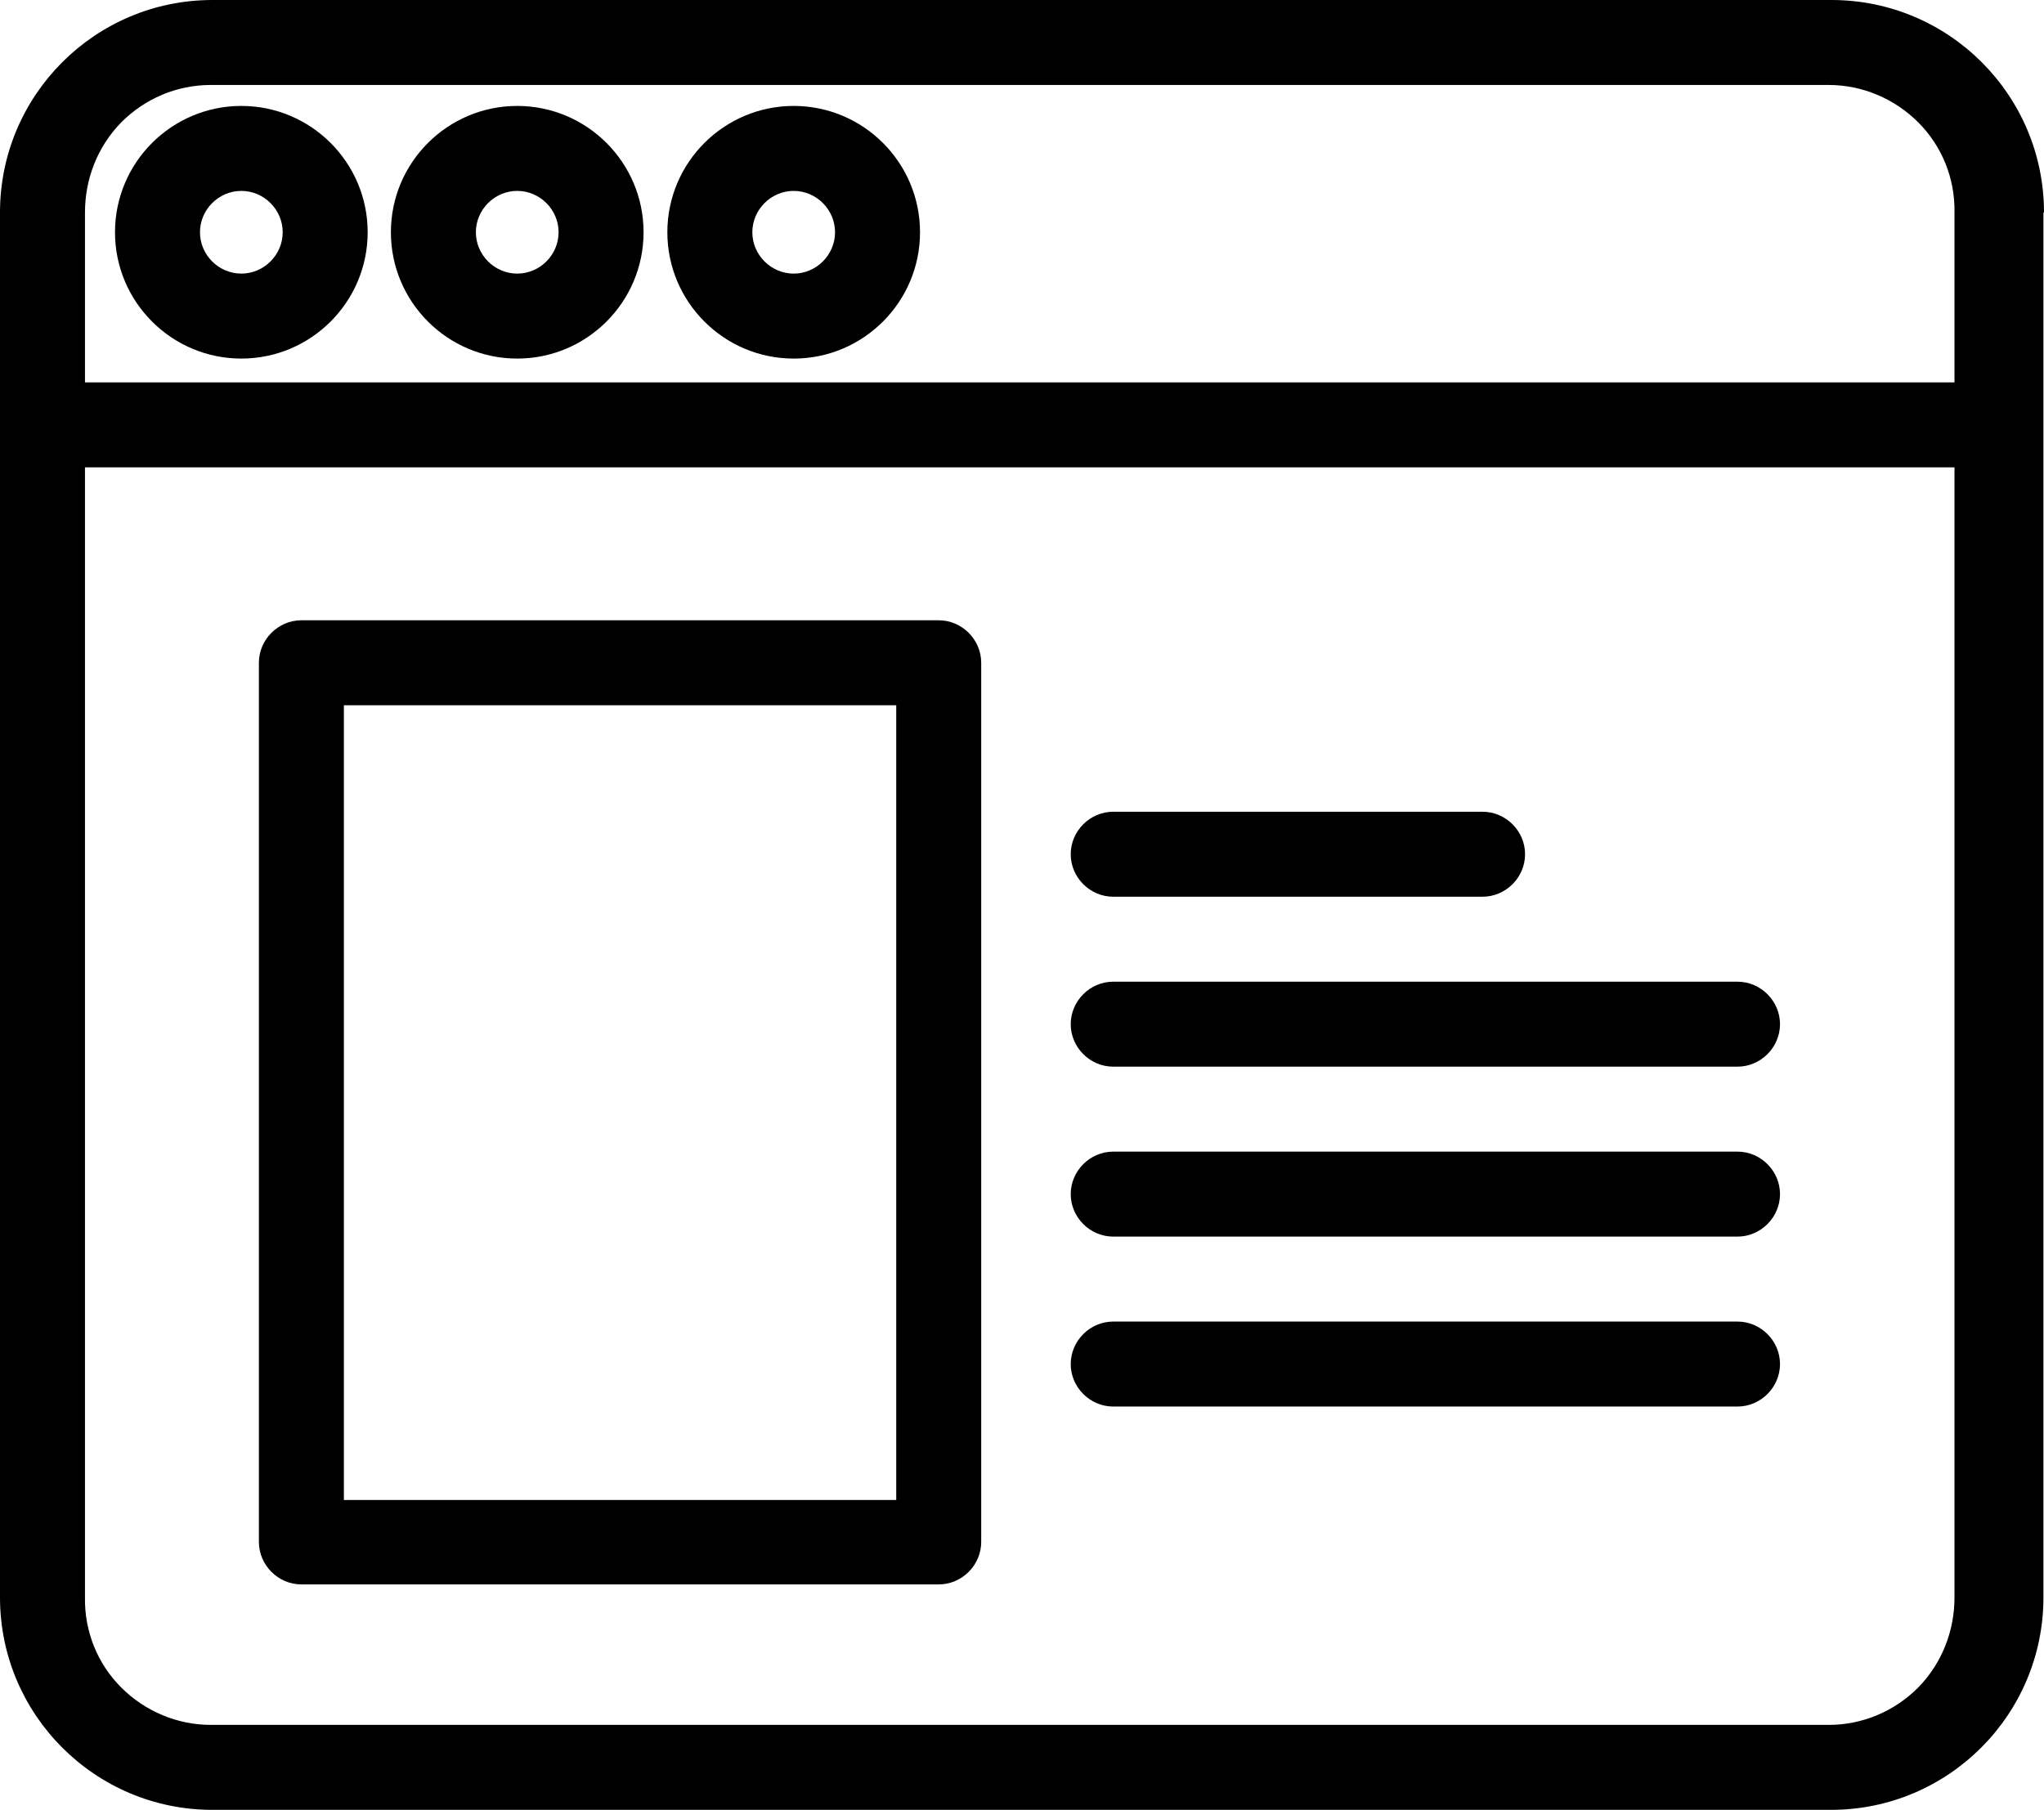
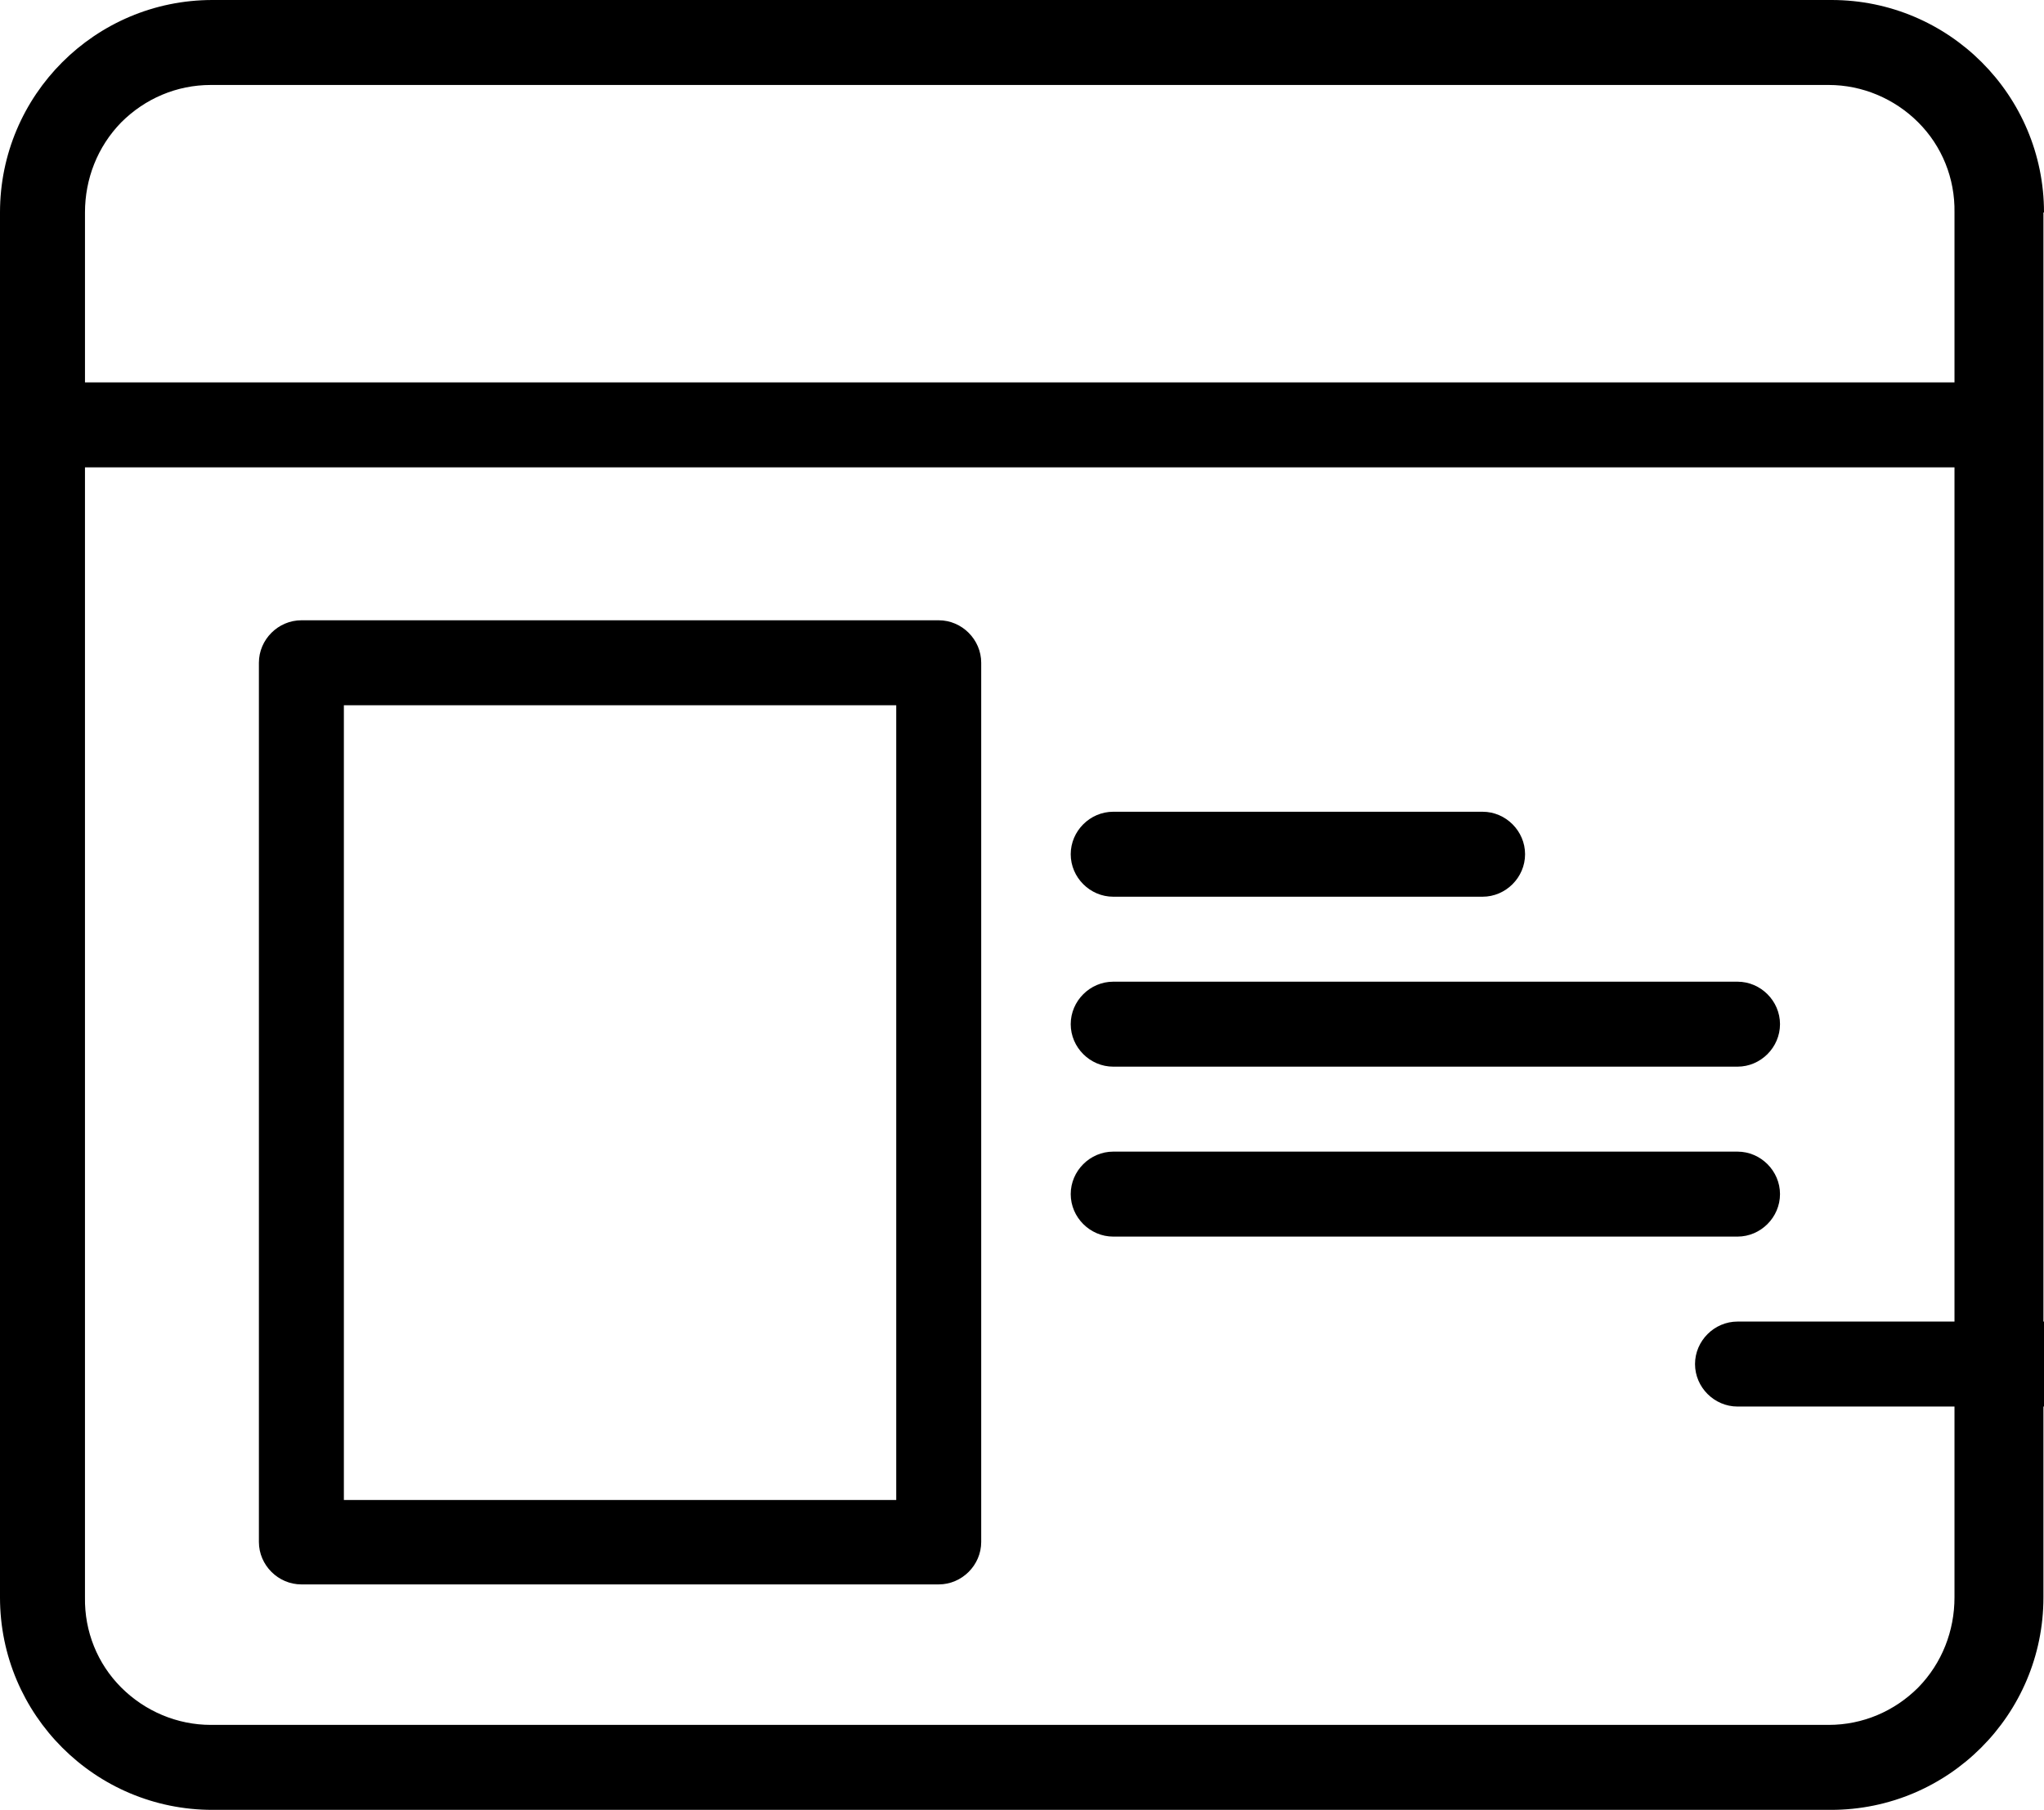
<svg xmlns="http://www.w3.org/2000/svg" id="_レイヤー_1" viewBox="0 0 360.8 319.5">
  <path d="M360.8,37.5c0-20.7-16.8-37.5-37.5-37.5H37.5C16.8,0,0,16.8,0,37.5v244.5c0,20.7,16.8,37.5,37.5,37.5H323.2c20.7,0,37.5-16.8,37.5-37.5V37.5ZM37.2,15H322.8c5.9,0,11.6,2.4,15.8,6.6,4.2,4.2,6.5,9.9,6.4,15.9v30H15v-30c0-5.9,2.2-11.6,6.4-15.9,4.2-4.2,9.8-6.6,15.8-6.6h0ZM322.8,304.5H37.2c-5.9,0-11.6-2.4-15.8-6.6-4.2-4.2-6.5-9.9-6.4-15.9V82.5H345v199.5c0,5.9-2.2,11.6-6.4,15.9-4.2,4.2-9.8,6.6-15.8,6.6h0Zm0,0" />
  <path d="M173.2,117c0-4.1-3.4-7.5-7.5-7.5H53.2c-4.1,0-7.5,3.4-7.5,7.5v155.2c0,4.1,3.4,7.5,7.5,7.5h112.5c4.1,0,7.5-3.4,7.5-7.5V117Zm-15,147.8H60.7V124.5h97.5v140.2Zm0,0" />
-   <path d="M42.6,18.7c-12.3,0-22.3,10-22.3,22.3s10,22.3,22.3,22.3,22.3-10,22.3-22.3c0-12.3-10-22.3-22.3-22.3h0Zm0,29.6c-4,0-7.3-3.3-7.3-7.3s3.3-7.3,7.3-7.3,7.3,3.3,7.3,7.3c0,4-3.3,7.3-7.3,7.3h0Zm48.7-29.6c-12.3,0-22.3,10-22.3,22.3s10,22.3,22.3,22.3,22.3-10,22.3-22.3c0-12.3-10-22.3-22.3-22.3h0Zm0,29.6c-4,0-7.3-3.3-7.3-7.3s3.3-7.3,7.3-7.3,7.3,3.3,7.3,7.3c0,4-3.3,7.3-7.3,7.3h0Zm71.1-7.3c0-12.3-10-22.3-22.3-22.3s-22.3,10-22.3,22.3,10,22.3,22.3,22.3c12.3,0,22.3-10,22.3-22.3h0Zm-22.3,7.3c-4,0-7.3-3.3-7.3-7.3s3.3-7.3,7.3-7.3,7.3,3.3,7.3,7.3c0,4-3.3,7.3-7.3,7.3h0Zm0,0" />
-   <path d="M196.5,158.3h65.2c4.1,0,7.5-3.4,7.5-7.5s-3.4-7.5-7.5-7.5h-65.2c-4.1,0-7.5,3.4-7.5,7.5s3.4,7.5,7.5,7.5h0Zm110.2,15h-110.2c-4.1,0-7.5,3.4-7.5,7.5s3.4,7.5,7.5,7.5h110.2c4.1,0,7.5-3.4,7.5-7.5s-3.4-7.5-7.5-7.5h0Zm0,30h-110.2c-4.1,0-7.5,3.4-7.5,7.5s3.4,7.5,7.5,7.5h110.2c4.1,0,7.5-3.4,7.5-7.5s-3.4-7.5-7.5-7.5h0Zm0,30h-110.2c-4.1,0-7.5,3.4-7.5,7.5s3.4,7.5,7.5,7.5h110.2c4.1,0,7.5-3.4,7.5-7.5s-3.4-7.5-7.5-7.5h0Zm0,0" />
+   <path d="M196.5,158.3h65.2c4.1,0,7.5-3.4,7.5-7.5s-3.4-7.5-7.5-7.5h-65.2c-4.1,0-7.5,3.4-7.5,7.5s3.4,7.5,7.5,7.5h0Zm110.2,15h-110.2c-4.1,0-7.5,3.4-7.5,7.5s3.4,7.5,7.5,7.5h110.2c4.1,0,7.5-3.4,7.5-7.5s-3.4-7.5-7.5-7.5h0Zm0,30h-110.2c-4.1,0-7.5,3.4-7.5,7.5s3.4,7.5,7.5,7.5h110.2c4.1,0,7.5-3.4,7.5-7.5s-3.4-7.5-7.5-7.5h0Zm0,30c-4.1,0-7.5,3.4-7.5,7.5s3.4,7.5,7.5,7.5h110.2c4.1,0,7.5-3.4,7.5-7.5s-3.4-7.5-7.5-7.5h0Zm0,0" />
</svg>